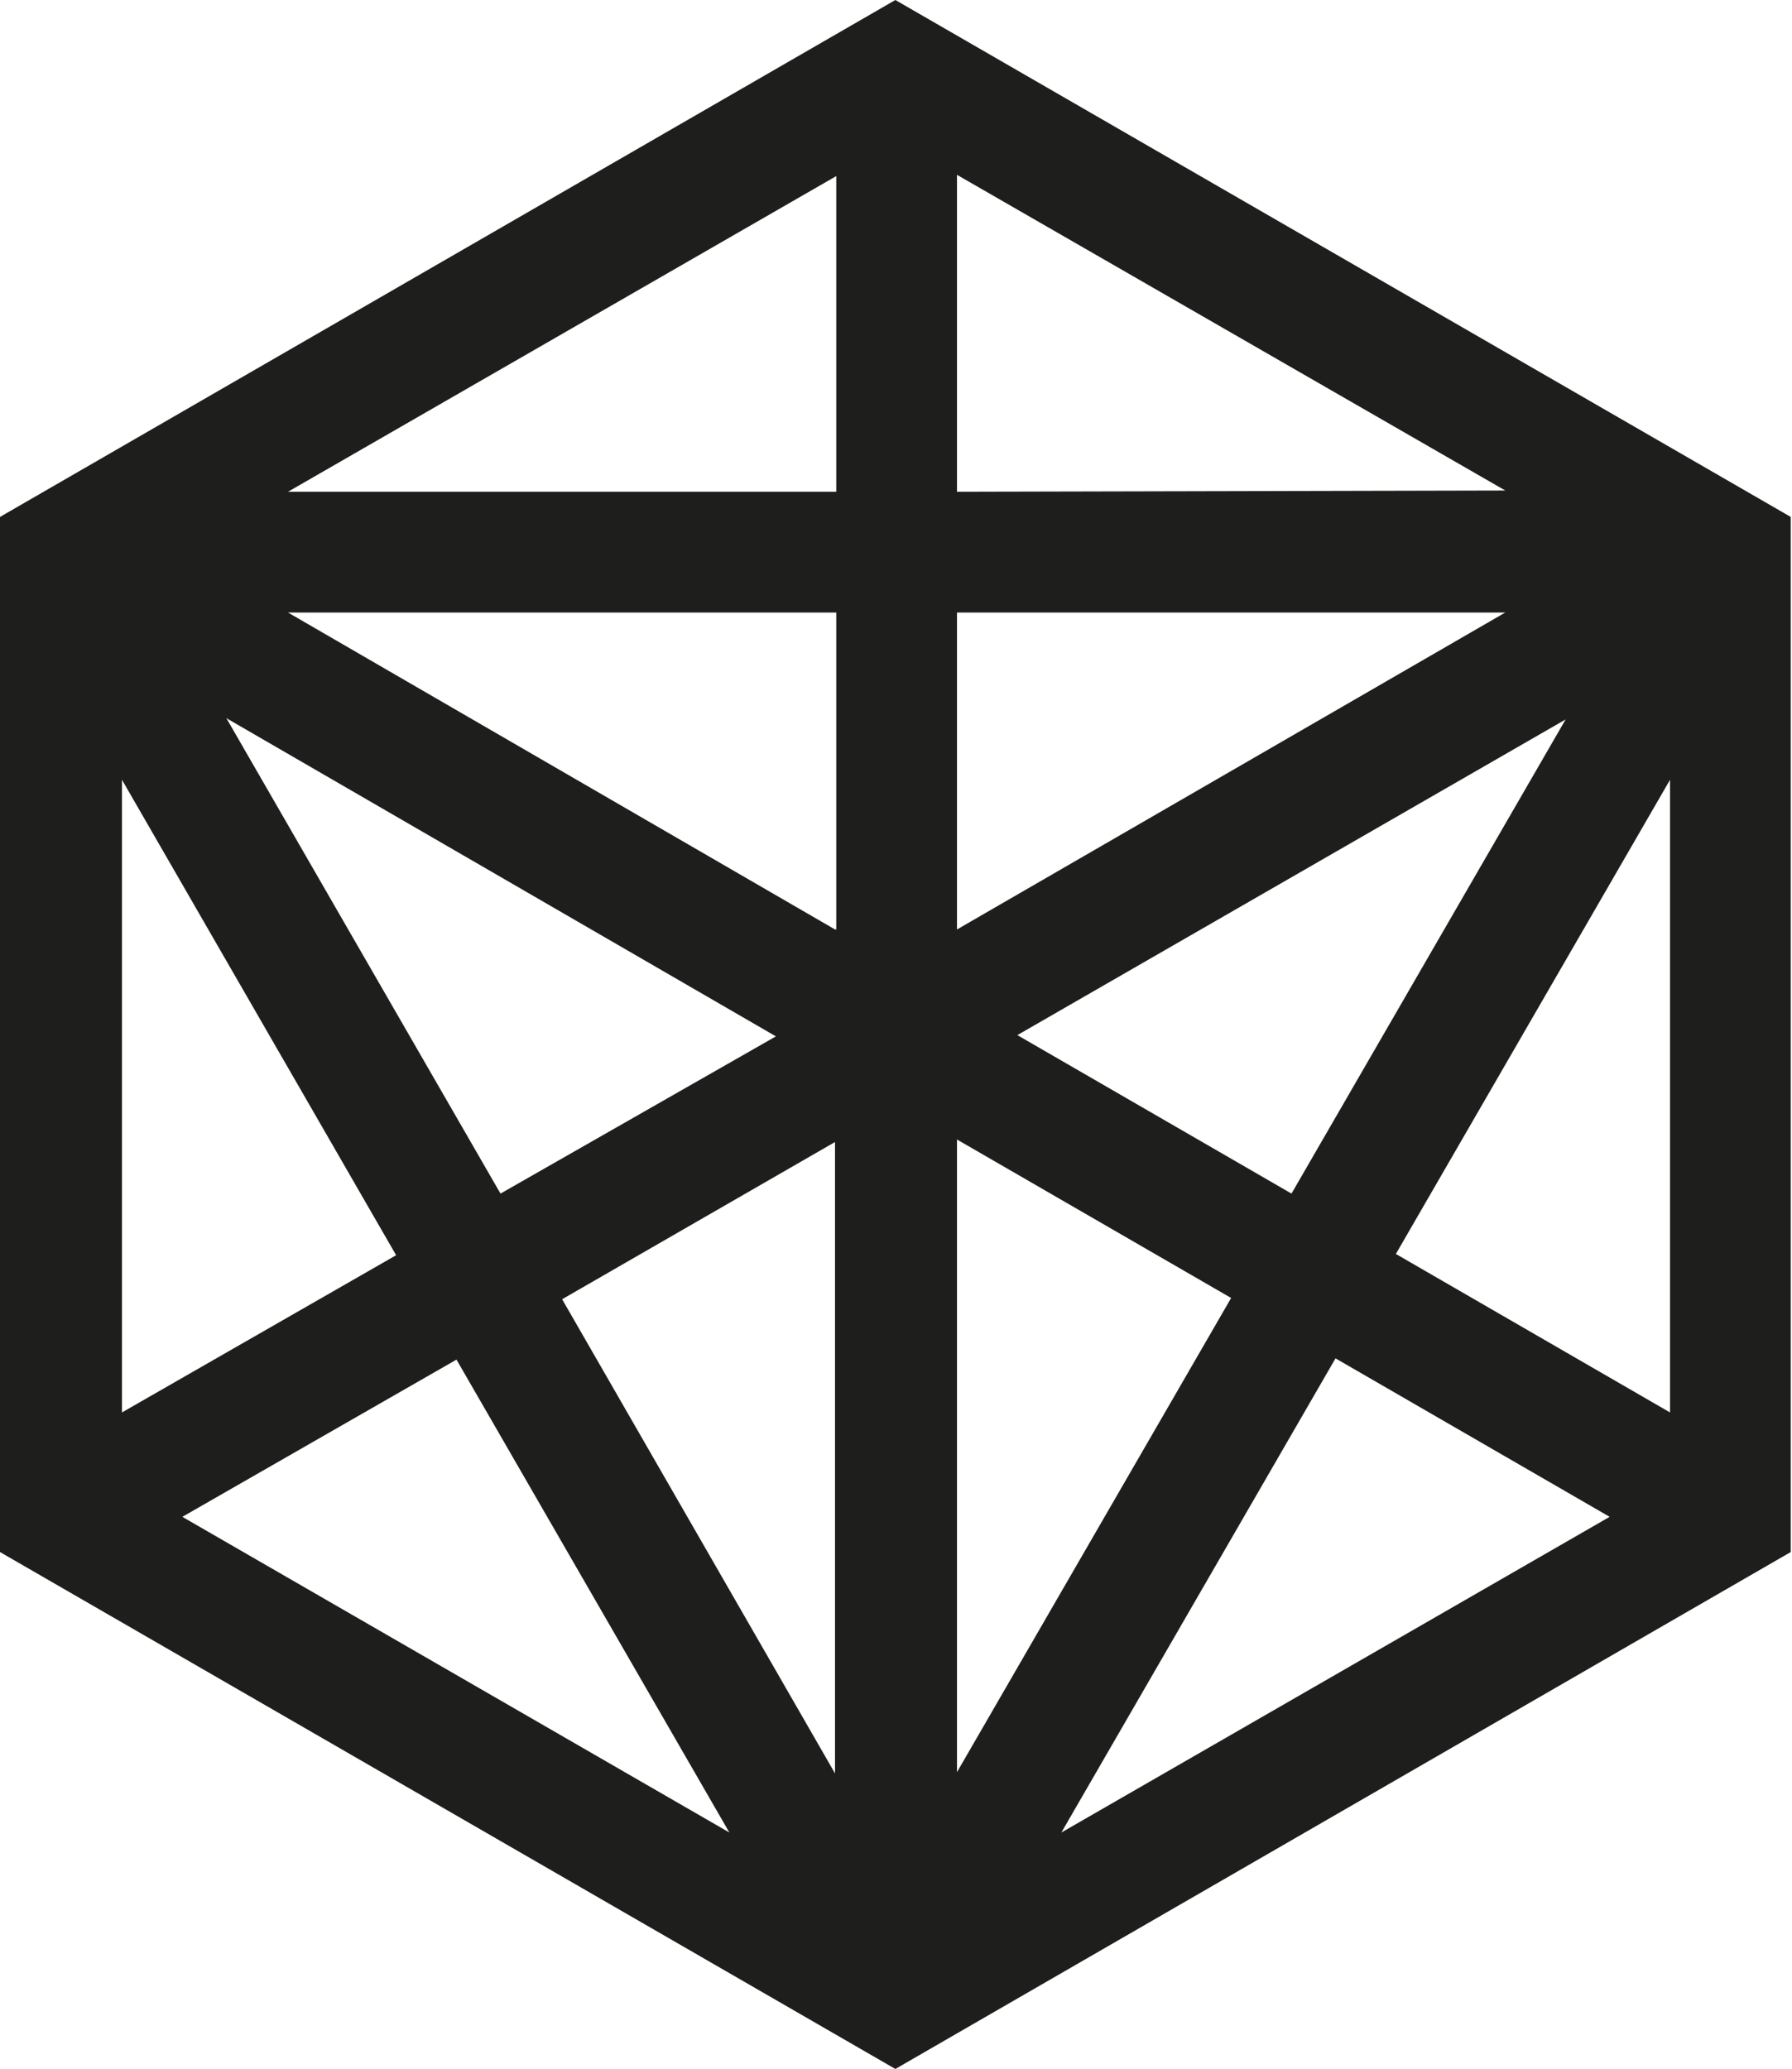
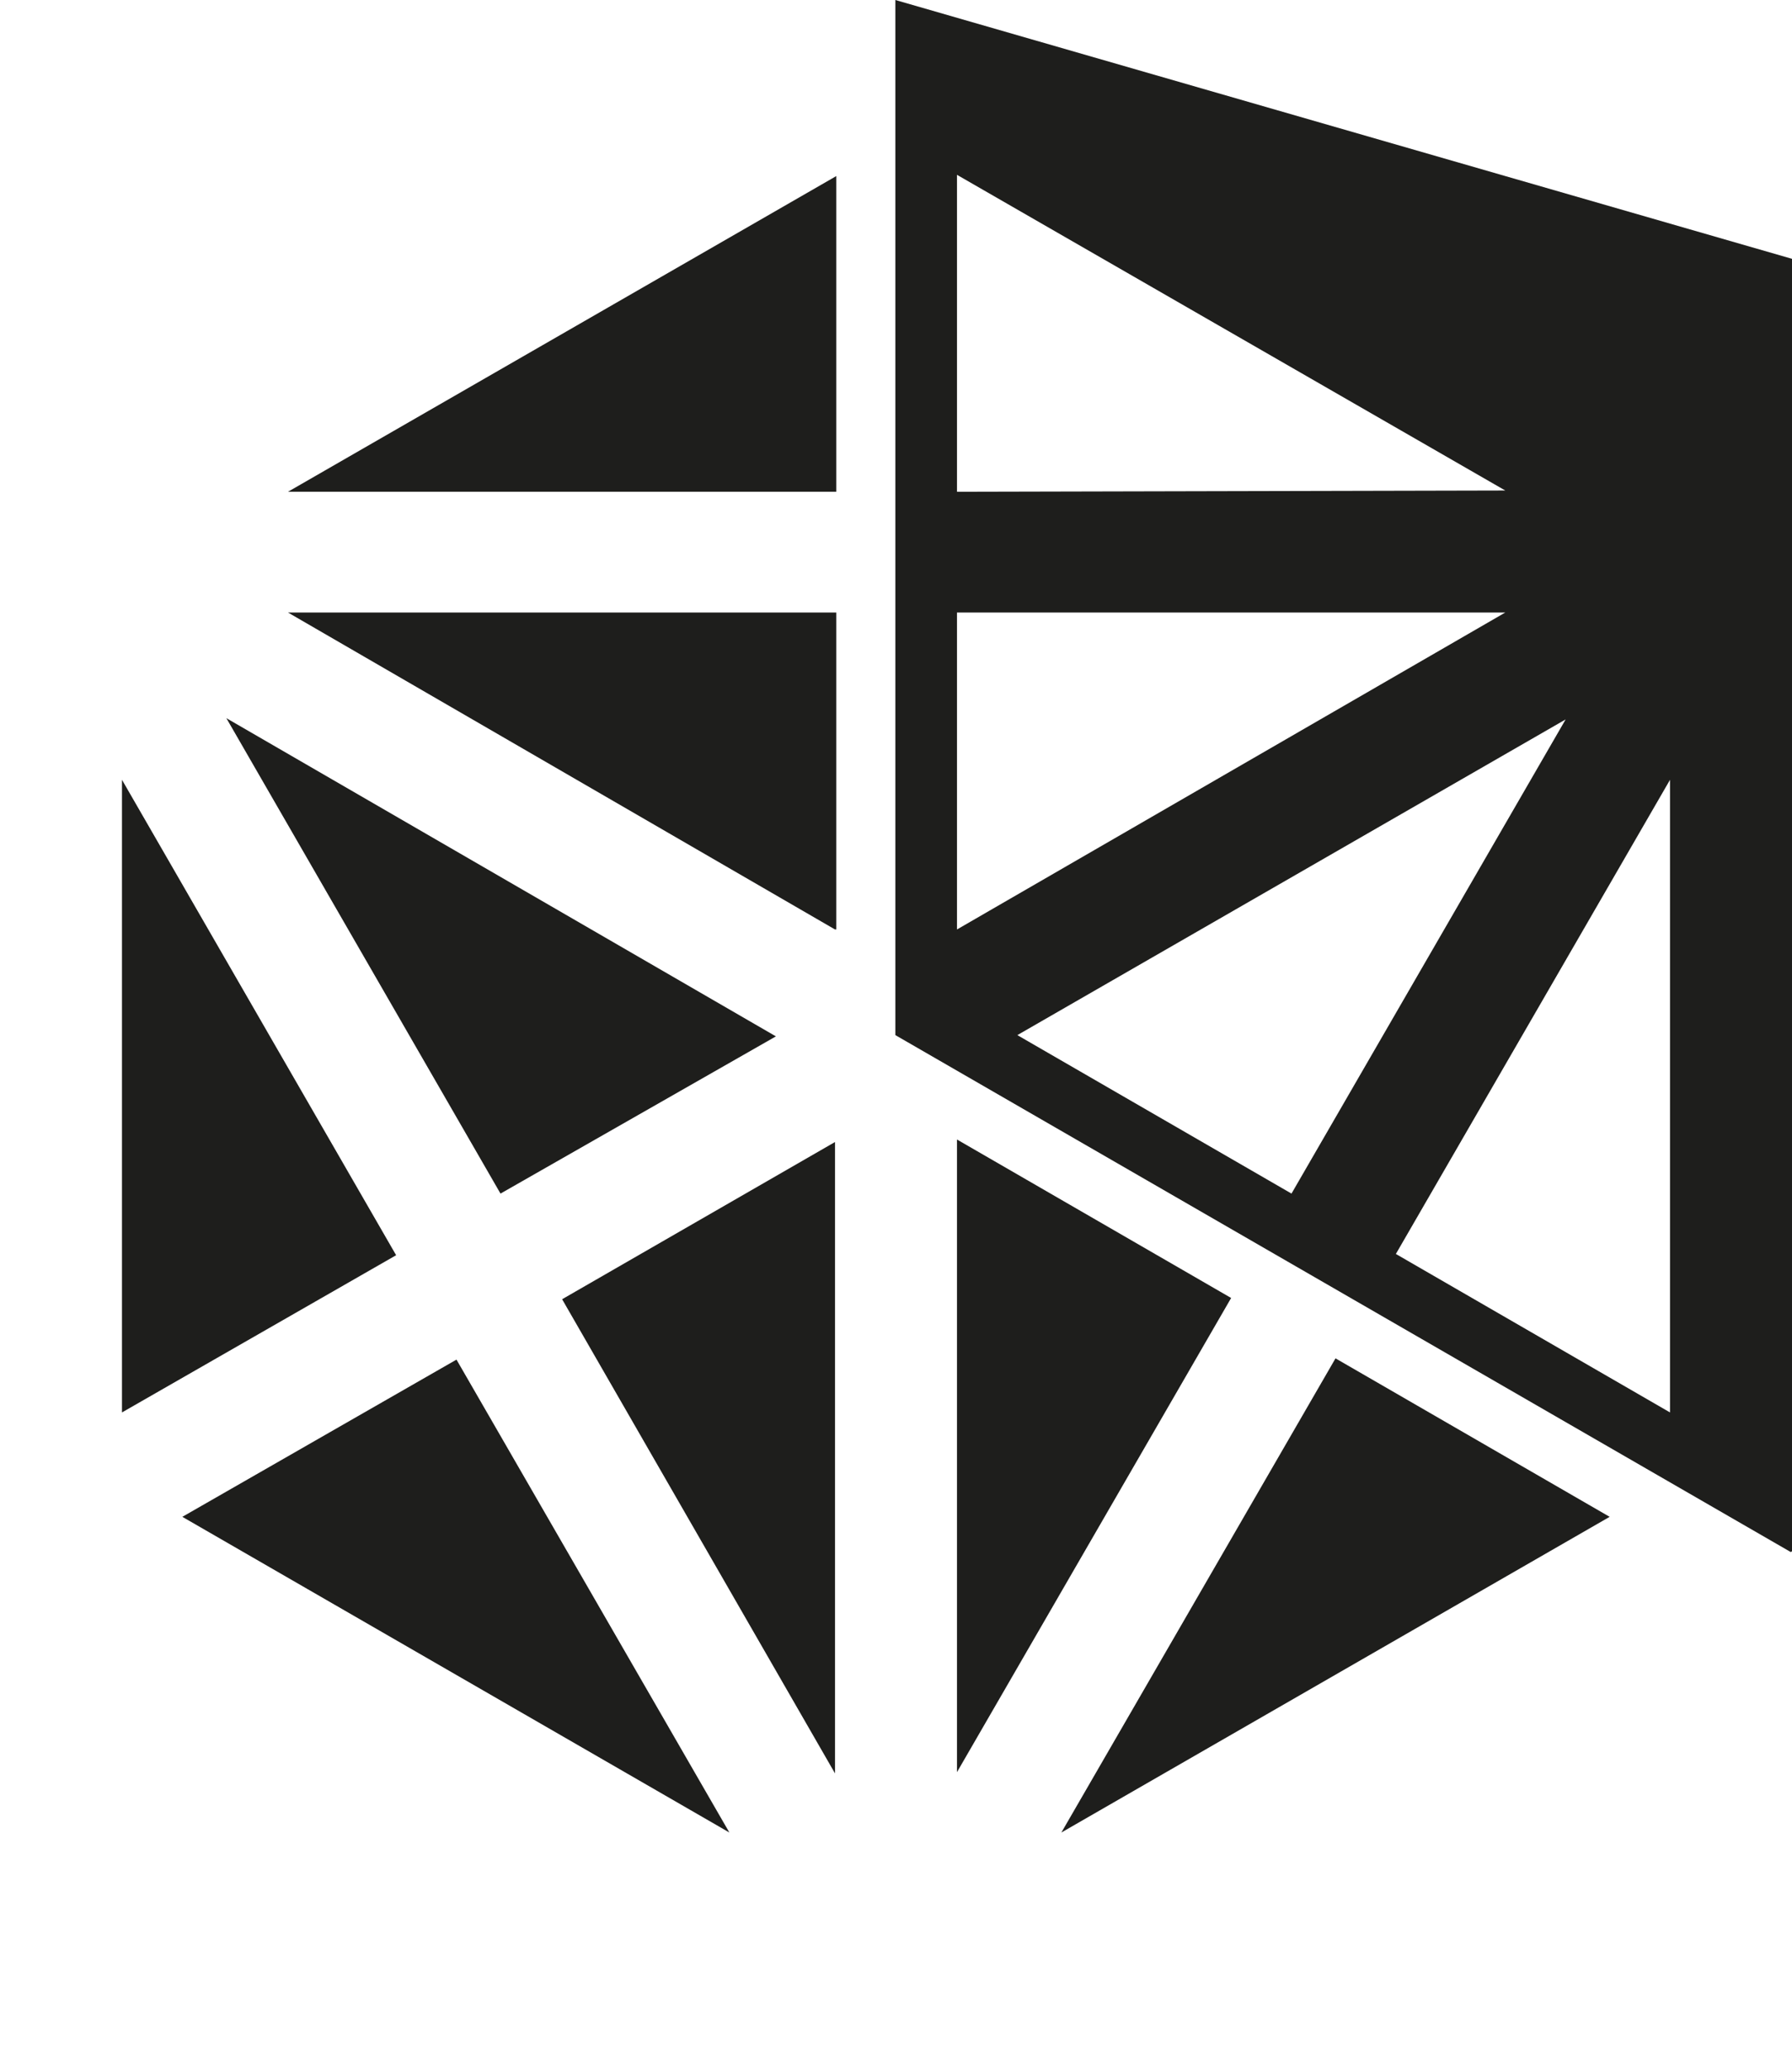
<svg xmlns="http://www.w3.org/2000/svg" version="1.1" id="Layer_1" x="0px" y="0px" viewBox="0 0 142.5 164.5" style="enable-background:new 0 0 142.5 164.5;" xml:space="preserve">
  <style type="text/css">
	.st0{fill:#1E1E1C;}
</style>
  <g>
-     <path class="st0" d="M71.2,0L0,41.1v82.3l71.2,41.1l71.2-41.1V41.1L71.2,0z M76.1,48.7h43.6L76.1,73.9L76.1,48.7L76.1,48.7z    M66.4,73.9L22.9,48.7h43.6V73.9z M61.7,82.4L39.8,94.9L18,57.1L61.7,82.4z M66.4,90.8V141l-21.7-37.7L66.4,90.8z M76.1,90.6   l21.8,12.6l-21.8,37.7V90.6z M80.9,82.3l43.6-25.1l-21.8,37.7L80.9,82.3z M76.1,39.1V13.9l43.6,25.1L76.1,39.1L76.1,39.1z    M66.4,39.1H22.9l43.6-25.1V39.1z M9.7,62l21.8,37.8L9.7,112.3V62z M36.3,108.1L58,145.7l-43.5-25.1L36.3,108.1z M106.2,108   l21.8,12.6l-43.6,25.1L106.2,108z M111,99.7l21.8-37.7v50.3L111,99.7z" />
+     <path class="st0" d="M71.2,0v82.3l71.2,41.1l71.2-41.1V41.1L71.2,0z M76.1,48.7h43.6L76.1,73.9L76.1,48.7L76.1,48.7z    M66.4,73.9L22.9,48.7h43.6V73.9z M61.7,82.4L39.8,94.9L18,57.1L61.7,82.4z M66.4,90.8V141l-21.7-37.7L66.4,90.8z M76.1,90.6   l21.8,12.6l-21.8,37.7V90.6z M80.9,82.3l43.6-25.1l-21.8,37.7L80.9,82.3z M76.1,39.1V13.9l43.6,25.1L76.1,39.1L76.1,39.1z    M66.4,39.1H22.9l43.6-25.1V39.1z M9.7,62l21.8,37.8L9.7,112.3V62z M36.3,108.1L58,145.7l-43.5-25.1L36.3,108.1z M106.2,108   l21.8,12.6l-43.6,25.1L106.2,108z M111,99.7l21.8-37.7v50.3L111,99.7z" />
  </g>
</svg>